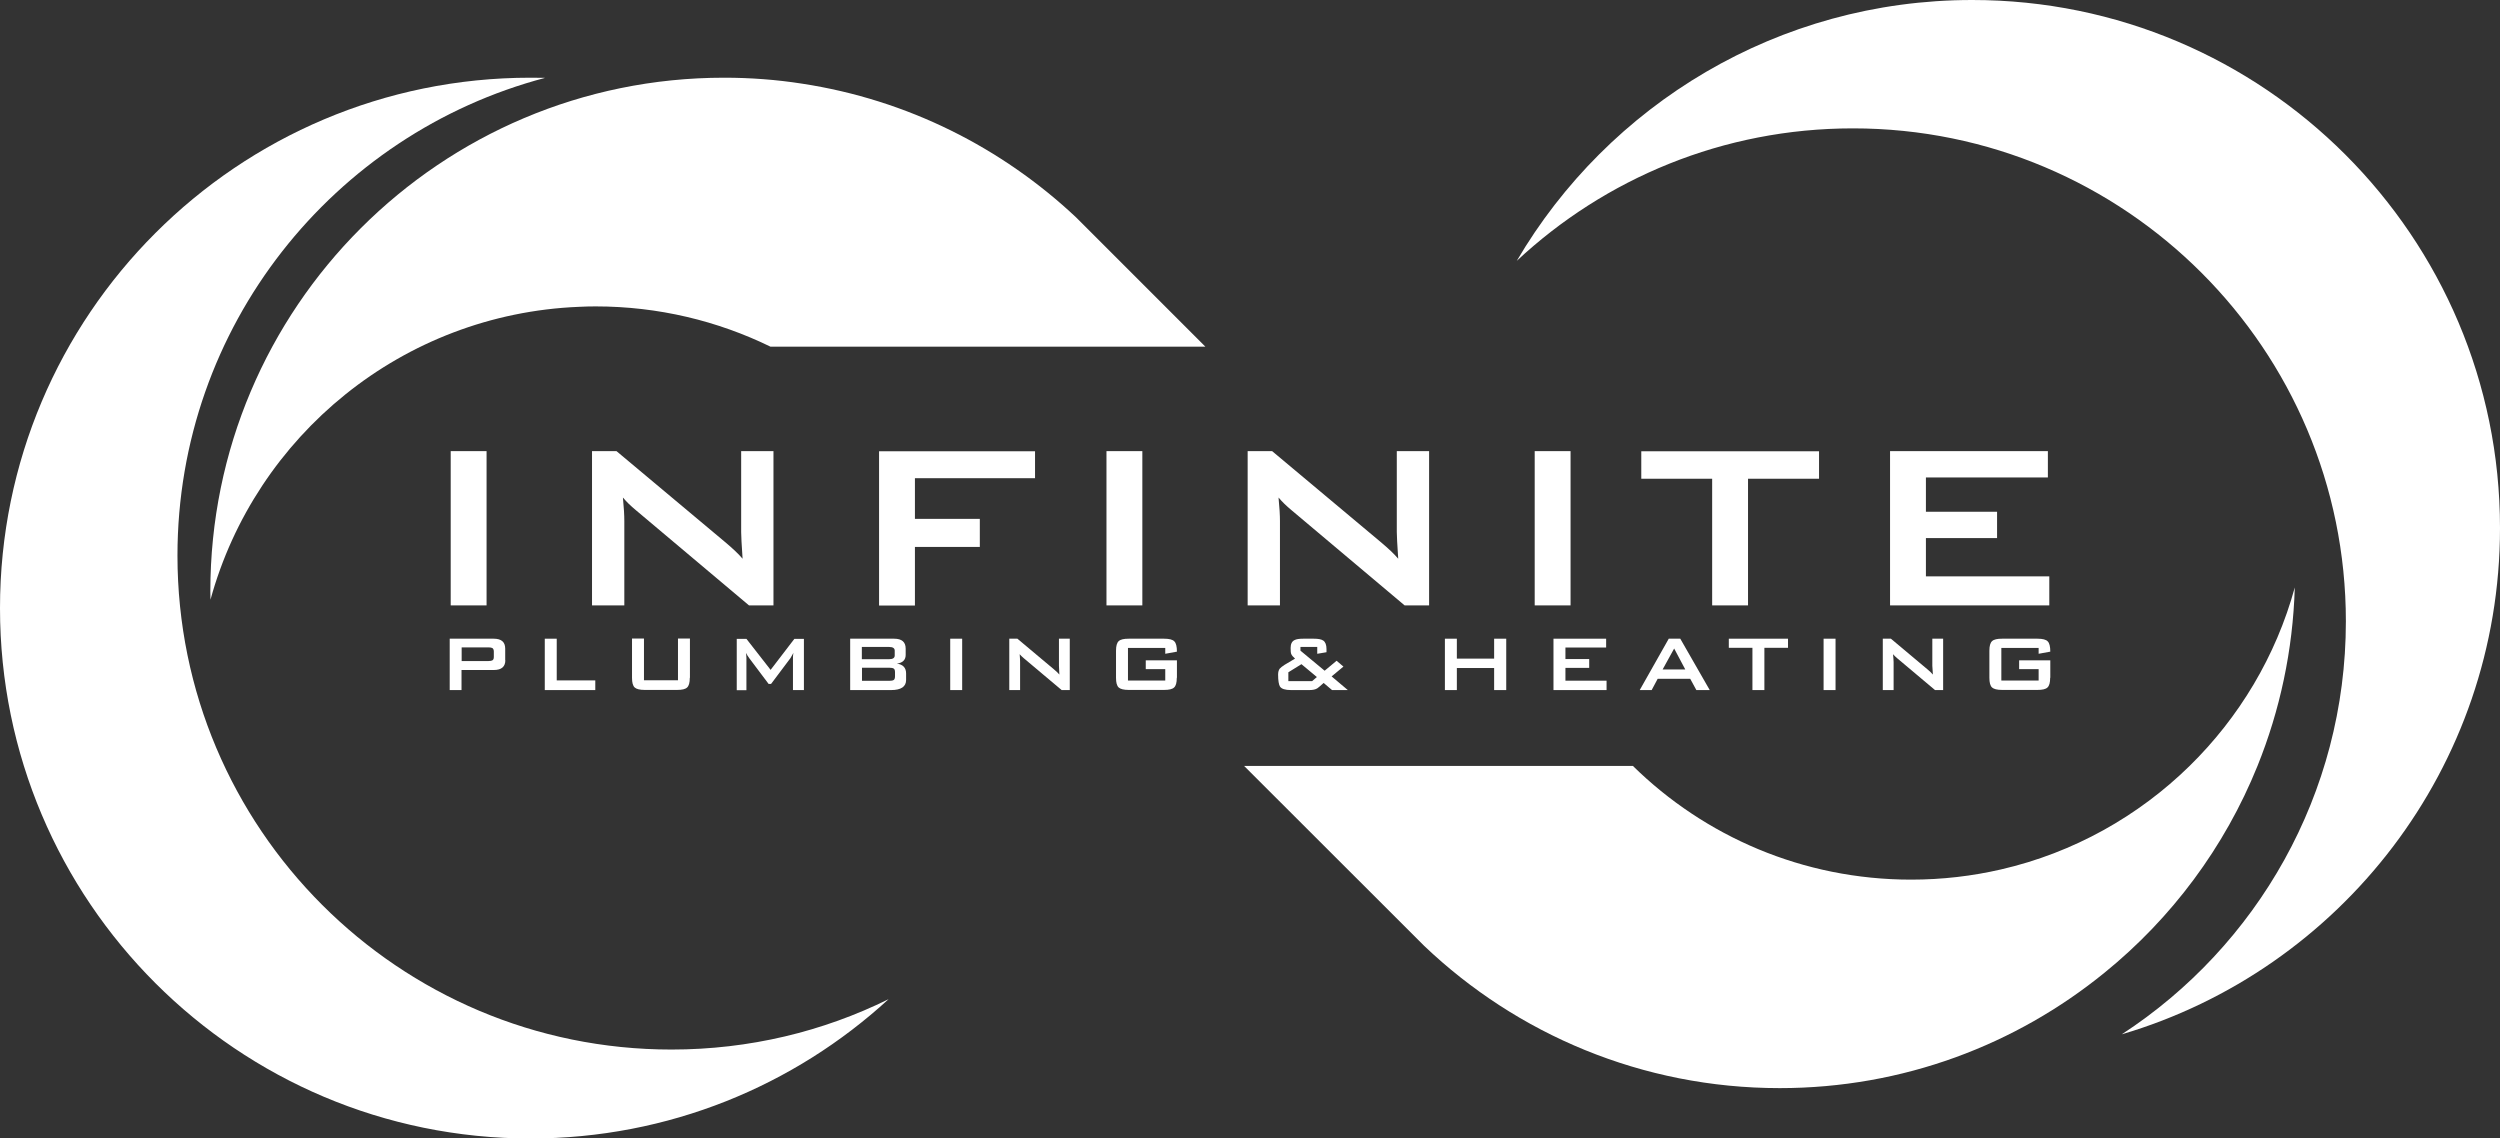
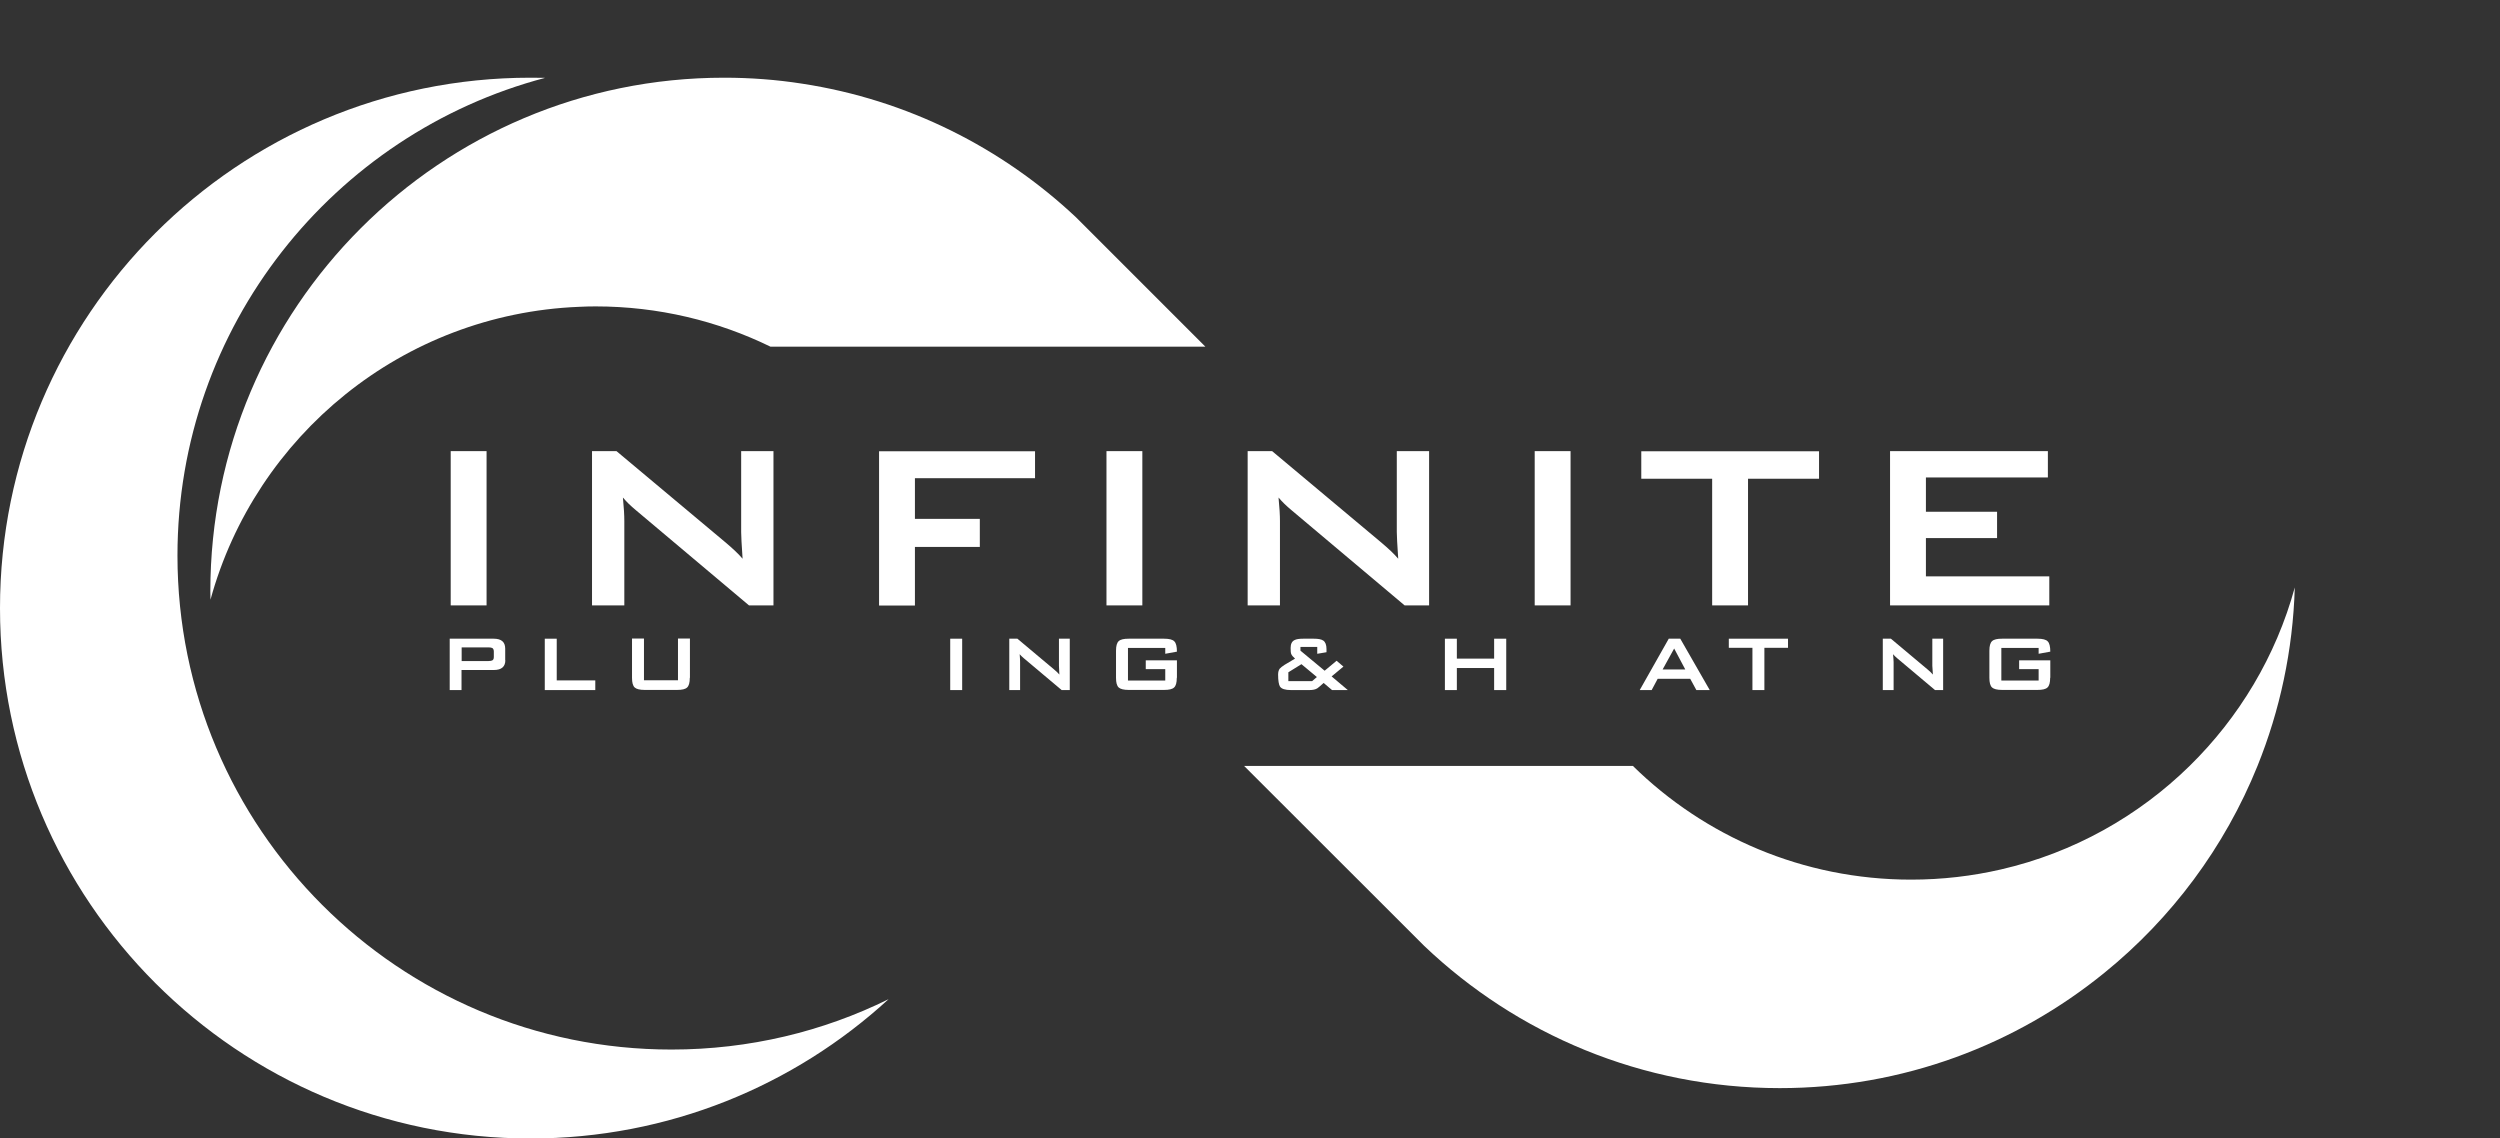
<svg xmlns="http://www.w3.org/2000/svg" id="Layer_1" viewBox="0 0 175.67 80">
  <rect x="0" y="0" width="175.67" height="80" fill="#333333" stroke="none" />
  <g>
-     <path d="M175.67,37.1c0,16.84-11.22,31.05-26.58,35.58,9.48-6.17,15.75-16.87,15.75-29.02,0-19.13-15.51-34.64-34.64-34.64-9.13,0-17.43,3.53-23.62,9.31C113.02,7.36,124.94,0,138.58,0c20.48,0,37.09,16.61,37.09,37.1Z" fill="#fff" />
    <path d="M161.25,41.28c-.13,4.42-1.05,8.65-2.62,12.54-2.31,5.72-6.04,10.71-10.75,14.53-6.23,5.07-14.16,8.11-22.82,8.11-9.68,0-18.48-3.8-24.98-9.99l-1.23-1.23-11.43-11.42h27.32c5.03,4.94,11.93,7.99,19.55,7.99,2.18,0,4.3-.25,6.33-.72,5.08-1.17,9.64-3.74,13.24-7.27,3.47-3.4,6.07-7.71,7.39-12.54Z" fill="#fff" />
    <path d="M84.71,24.36h-30.57c-3.71-1.81-7.88-2.83-12.29-2.83-.39,0-.78.01-1.16.03-12.41.5-22.74,9.05-25.9,20.58-.01-.19-.01-.39-.01-.58,0-19.94,16.17-36.1,36.1-36.1,1.87,0,3.7.14,5.49.42h0c7.39,1.13,14.04,4.5,19.25,9.4l1.53,1.53s7.55,7.55,7.55,7.55Z" fill="#fff" />
    <path d="M62.44,70.21c-6.63,6.08-15.46,9.79-25.17,9.79C16.69,80,0,63.31,0,42.73S16.69,5.46,37.27,5.46c.35,0,.7,0,1.04.01-14.87,3.92-25.84,17.46-25.84,33.57,0,19.17,15.54,34.71,34.71,34.71,5.48,0,10.66-1.27,15.26-3.54Z" fill="#fff" />
  </g>
  <g>
    <g>
      <path d="M34.19,42.54h-2.52v-10.84h2.52v10.84Z" fill="#fff" />
      <path d="M54.35,42.54h-1.72l-7.96-6.7c-.34-.28-.64-.57-.9-.88.07.7.1,1.25.1,1.66v5.92h-2.27v-10.84h1.72l7.62,6.38c.55.46.96.85,1.24,1.18-.07-1.01-.1-1.63-.1-1.87v-5.69h2.27v10.84Z" fill="#fff" />
      <path d="M72.73,33.6h-8.44v2.86h4.56v1.97h-4.56v4.12h-2.52v-10.84h10.96v1.89Z" fill="#fff" />
      <path d="M80.27,42.54h-2.52v-10.84h2.52v10.84Z" fill="#fff" />
      <path d="M100.42,42.54h-1.72l-7.96-6.7c-.34-.28-.64-.57-.9-.88.07.7.1,1.25.1,1.66v5.92h-2.27v-10.84h1.72l7.62,6.38c.55.46.96.85,1.24,1.18-.07-1.01-.1-1.63-.1-1.87v-5.69h2.27v10.84Z" fill="#fff" />
      <path d="M110.36,42.54h-2.52v-10.84h2.52v10.84Z" fill="#fff" />
      <path d="M127.83,33.64h-5v8.9h-2.52v-8.9h-4.98v-1.93h12.49v1.93h.01Z" fill="#fff" />
      <path d="M144,42.54h-11.19v-10.84h11.09v1.85h-8.57v2.41h5v1.85h-5v2.69h8.67v2.04h0Z" fill="#fff" />
    </g>
    <g>
      <path d="M35.51,46.38c0,.47-.27.7-.81.7h-2.27v1.41h-.83v-3.61h3.09c.54,0,.81.23.81.7v.81h.01ZM34.7,46.17v-.39c0-.12-.04-.2-.1-.24-.05-.03-.14-.05-.27-.05h-1.89v.96h1.89c.13,0,.22-.02.27-.05.07-.04.1-.12.1-.24h0Z" fill="#fff" />
      <path d="M41.83,48.49h-3.55v-3.61h.84v2.93h2.71v.68Z" fill="#fff" />
      <path d="M48.47,47.63c0,.34-.06.56-.19.68-.13.12-.36.17-.7.17h-2.28c-.34,0-.58-.06-.7-.17-.13-.12-.19-.34-.19-.68v-2.76h.84v2.93h2.39v-2.93h.84v2.76h-.01Z" fill="#fff" />
-       <path d="M56.5,48.49h-.78v-2.25c0-.08,0-.2.03-.37-.04.09-.11.21-.21.38l-1.36,1.81h-.17l-1.36-1.81c-.1-.13-.17-.25-.22-.37,0,.15.02.26.02.36v2.26h-.68v-3.61h.68l1.7,2.18,1.67-2.18h.67v3.61h.01Z" fill="#fff" />
-       <path d="M63.67,47.78c0,.47-.35.71-1.06.71h-2.87v-3.61h3.09c.54,0,.81.23.81.7v.44c0,.35-.21.56-.62.61.43.06.65.29.65.69,0,0,0,.46,0,.46ZM62.87,46.06v-.34c0-.17-.13-.26-.39-.26h-1.92v.86h1.92c.26,0,.39-.09.39-.26ZM62.89,47.51v-.27c0-.14-.03-.22-.09-.26s-.17-.06-.31-.06h-1.92v.92h1.92c.14,0,.25-.02.31-.06s.09-.13.09-.26h0Z" fill="#fff" />
      <path d="M67.61,48.49h-.84v-3.61h.84v3.61Z" fill="#fff" />
      <path d="M75.17,48.49h-.57l-2.65-2.23c-.11-.09-.21-.19-.3-.29.02.23.03.42.03.55v1.97h-.76v-3.61h.57l2.54,2.13c.18.15.32.28.41.39-.02-.34-.03-.54-.03-.62v-1.9h.76v3.61Z" fill="#fff" />
      <path d="M82.69,47.63c0,.34-.06.56-.19.68s-.36.17-.7.17h-2.49c-.34,0-.58-.06-.7-.17-.13-.12-.19-.34-.19-.68v-1.9c0-.34.06-.56.19-.68.13-.12.36-.17.7-.17h2.49c.36,0,.6.06.72.19.12.12.18.36.18.72l-.82.15v-.41h-2.62v2.29h2.62v-.8h-1.37v-.62h2.19v1.25-.02Z" fill="#fff" />
      <path d="M94.7,48.49h-1.1l-.59-.5c-.26.23-.41.36-.45.38-.13.08-.31.12-.55.12h-1.29c-.41,0-.67-.08-.78-.25-.08-.13-.13-.41-.13-.84,0-.18.04-.31.11-.41.06-.07.17-.16.34-.27l.74-.44c-.14-.12-.23-.23-.27-.33-.03-.08-.04-.22-.04-.42,0-.28.09-.46.27-.55.13-.07.33-.1.62-.1h.73c.32,0,.54.04.67.13.15.1.23.3.23.6v.22l-.65.11v-.48h-1.18v.26l1.7,1.41.84-.7.48.41-.83.69,1.14.96h-.01ZM92.53,47.57l-1.08-.9-.92.57v.62h1.67l.34-.29h0Z" fill="#fff" />
      <path d="M105.84,48.49h-.85v-1.55h-2.62v1.55h-.84v-3.61h.84v1.4h2.62v-1.4h.85v3.61Z" fill="#fff" />
-       <path d="M112.89,48.49h-3.73v-3.61h3.7v.62h-2.86v.81h1.67v.62h-1.67v.9h2.89v.68-.02Z" fill="#fff" />
      <path d="M120.15,48.49h-.95l-.43-.79h-2.29l-.42.79h-.84l2.04-3.61h.81l2.07,3.61h0ZM118.42,47.04l-.78-1.47-.81,1.47h1.59Z" fill="#fff" />
      <path d="M125.65,45.52h-1.67v2.97h-.84v-2.97h-1.66v-.64h4.16v.64h.01Z" fill="#fff" />
-       <path d="M128.98,48.49h-.84v-3.61h.84v3.61Z" fill="#fff" />
+       <path d="M128.98,48.49h-.84v-3.61v3.61Z" fill="#fff" />
      <path d="M136.54,48.49h-.57l-2.65-2.23c-.11-.09-.21-.19-.3-.29.02.23.04.42.04.55v1.97h-.76v-3.61h.57l2.54,2.13c.18.15.32.28.41.39-.02-.34-.04-.54-.04-.62v-1.9h.76v3.61Z" fill="#fff" />
      <path d="M144.06,47.63c0,.34-.06.56-.19.68s-.36.17-.7.17h-2.49c-.34,0-.58-.06-.7-.17-.13-.12-.19-.34-.19-.68v-1.9c0-.34.06-.56.19-.68s.36-.17.7-.17h2.49c.36,0,.6.06.72.19.12.12.18.36.18.72l-.82.15v-.41h-2.62v2.29h2.62v-.8h-1.37v-.62h2.19v1.25-.02Z" fill="#fff" />
    </g>
  </g>
</svg>